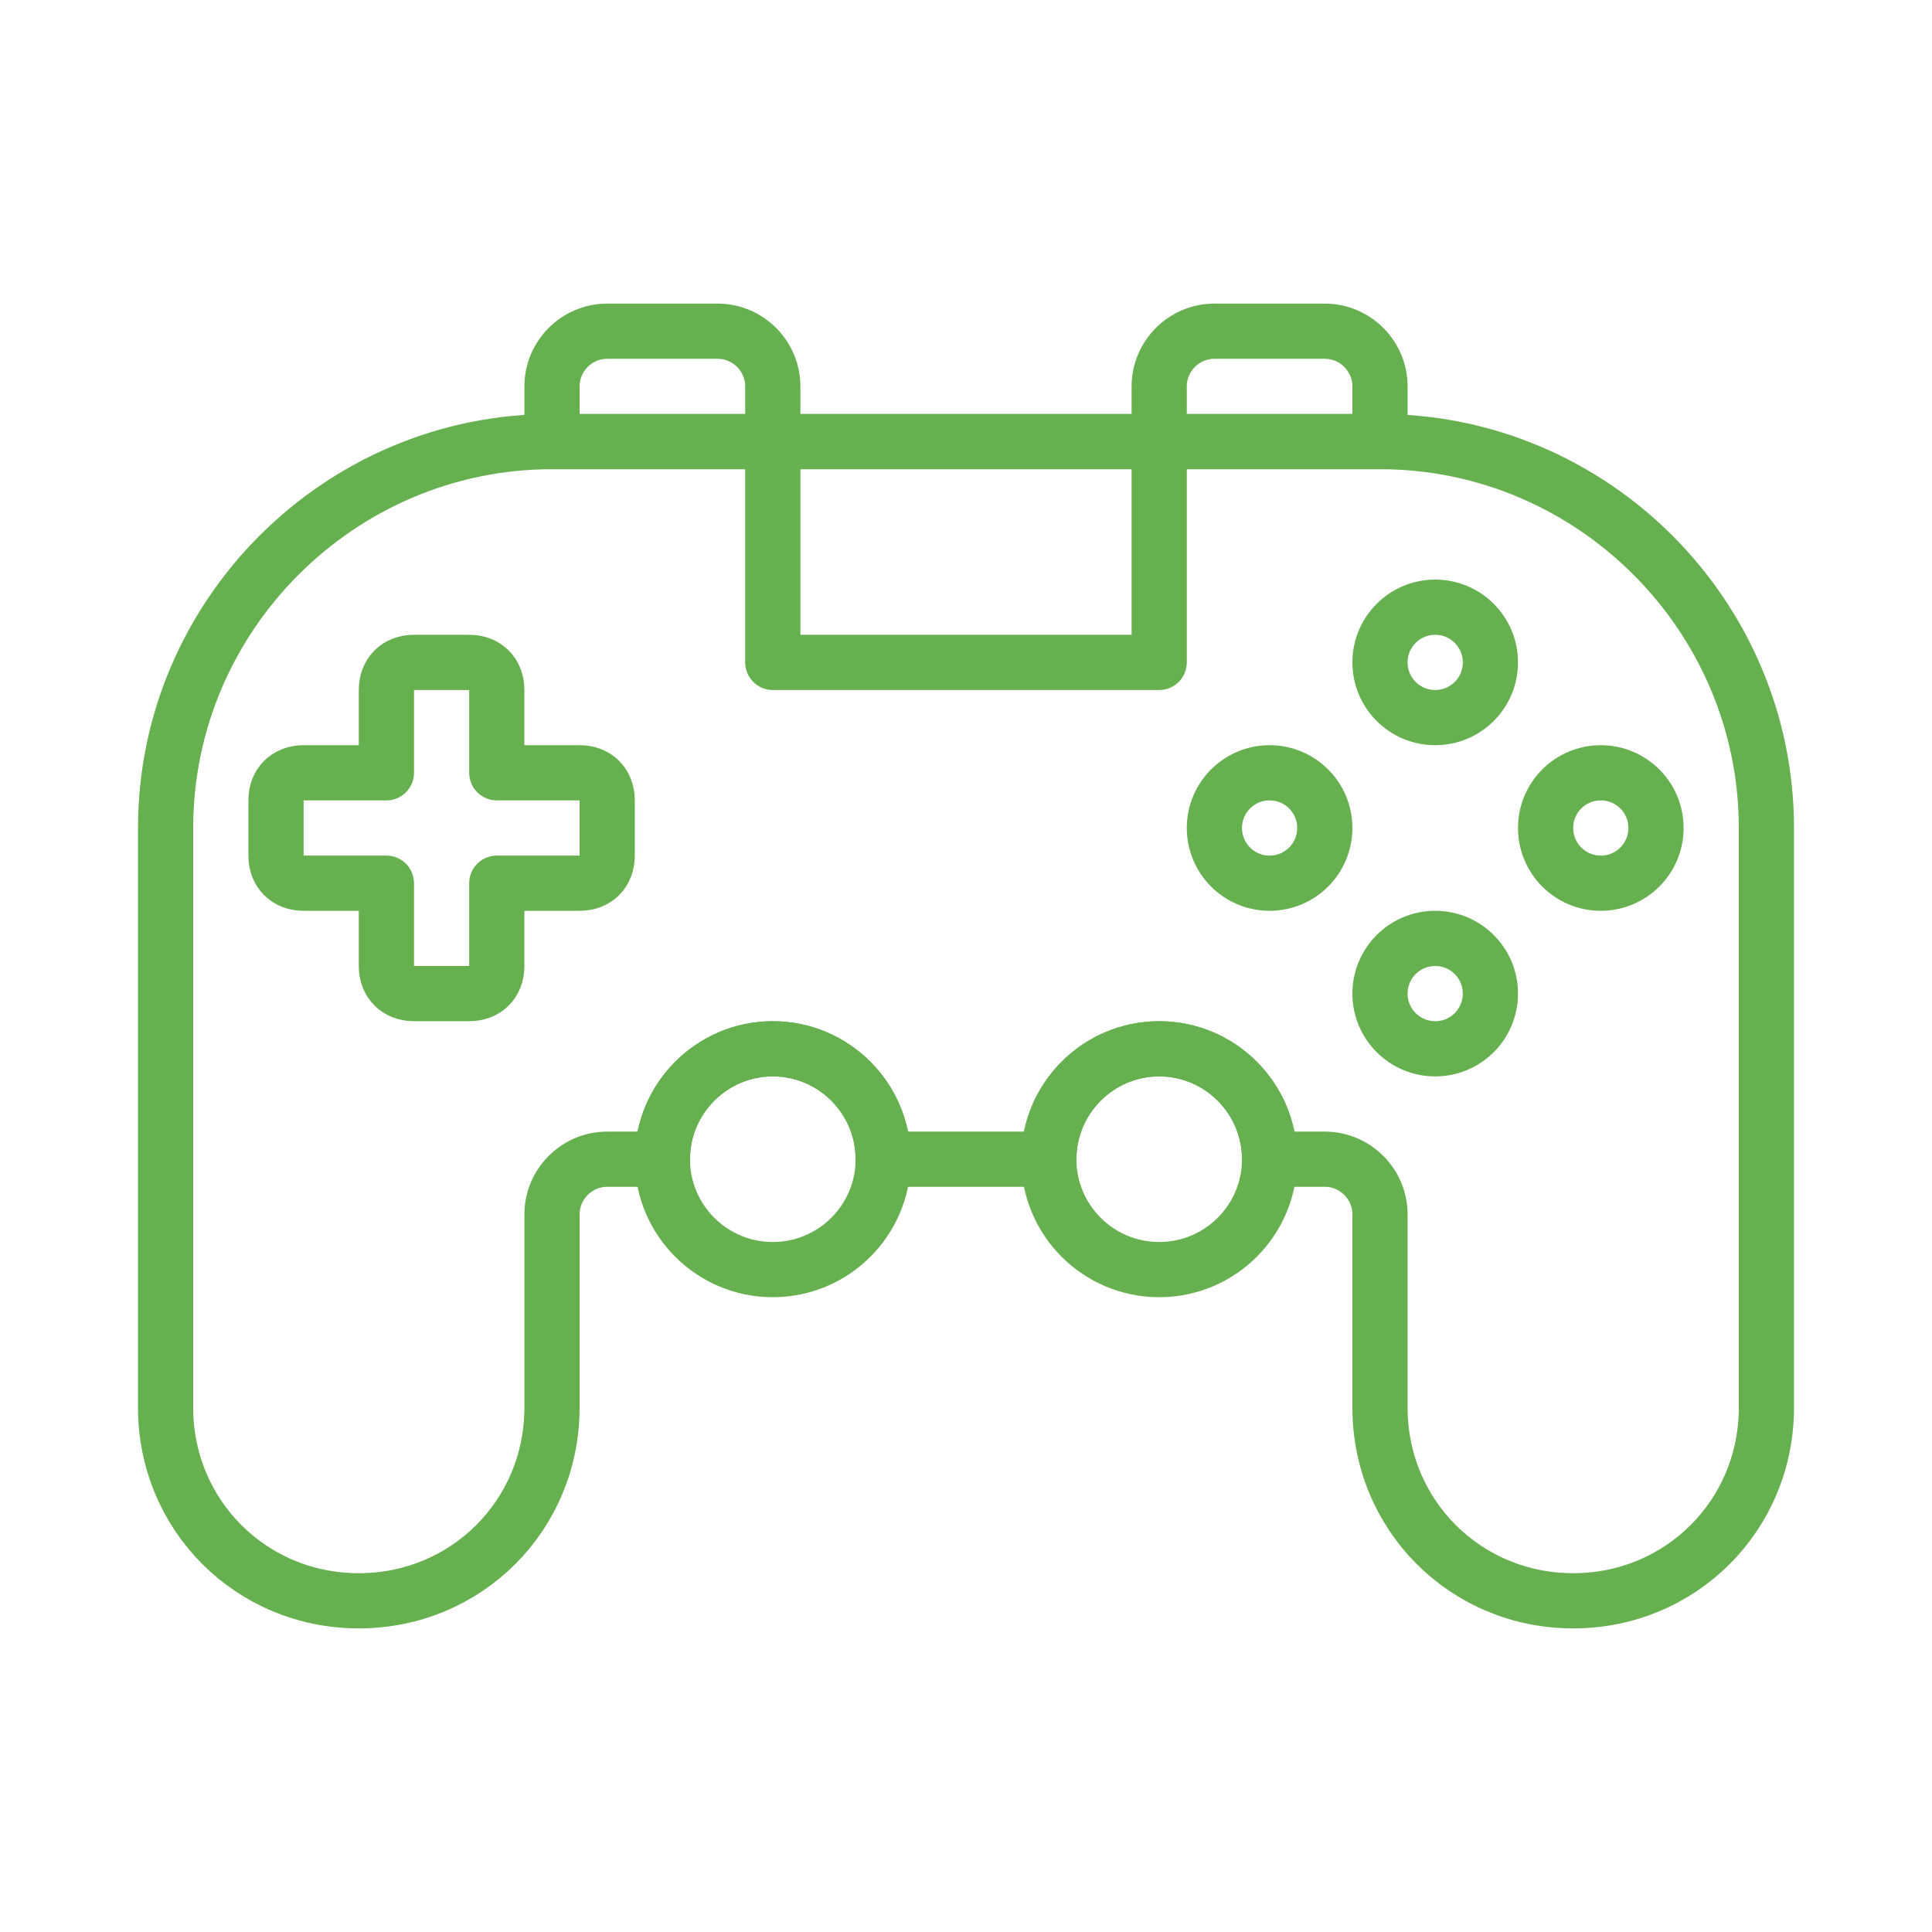
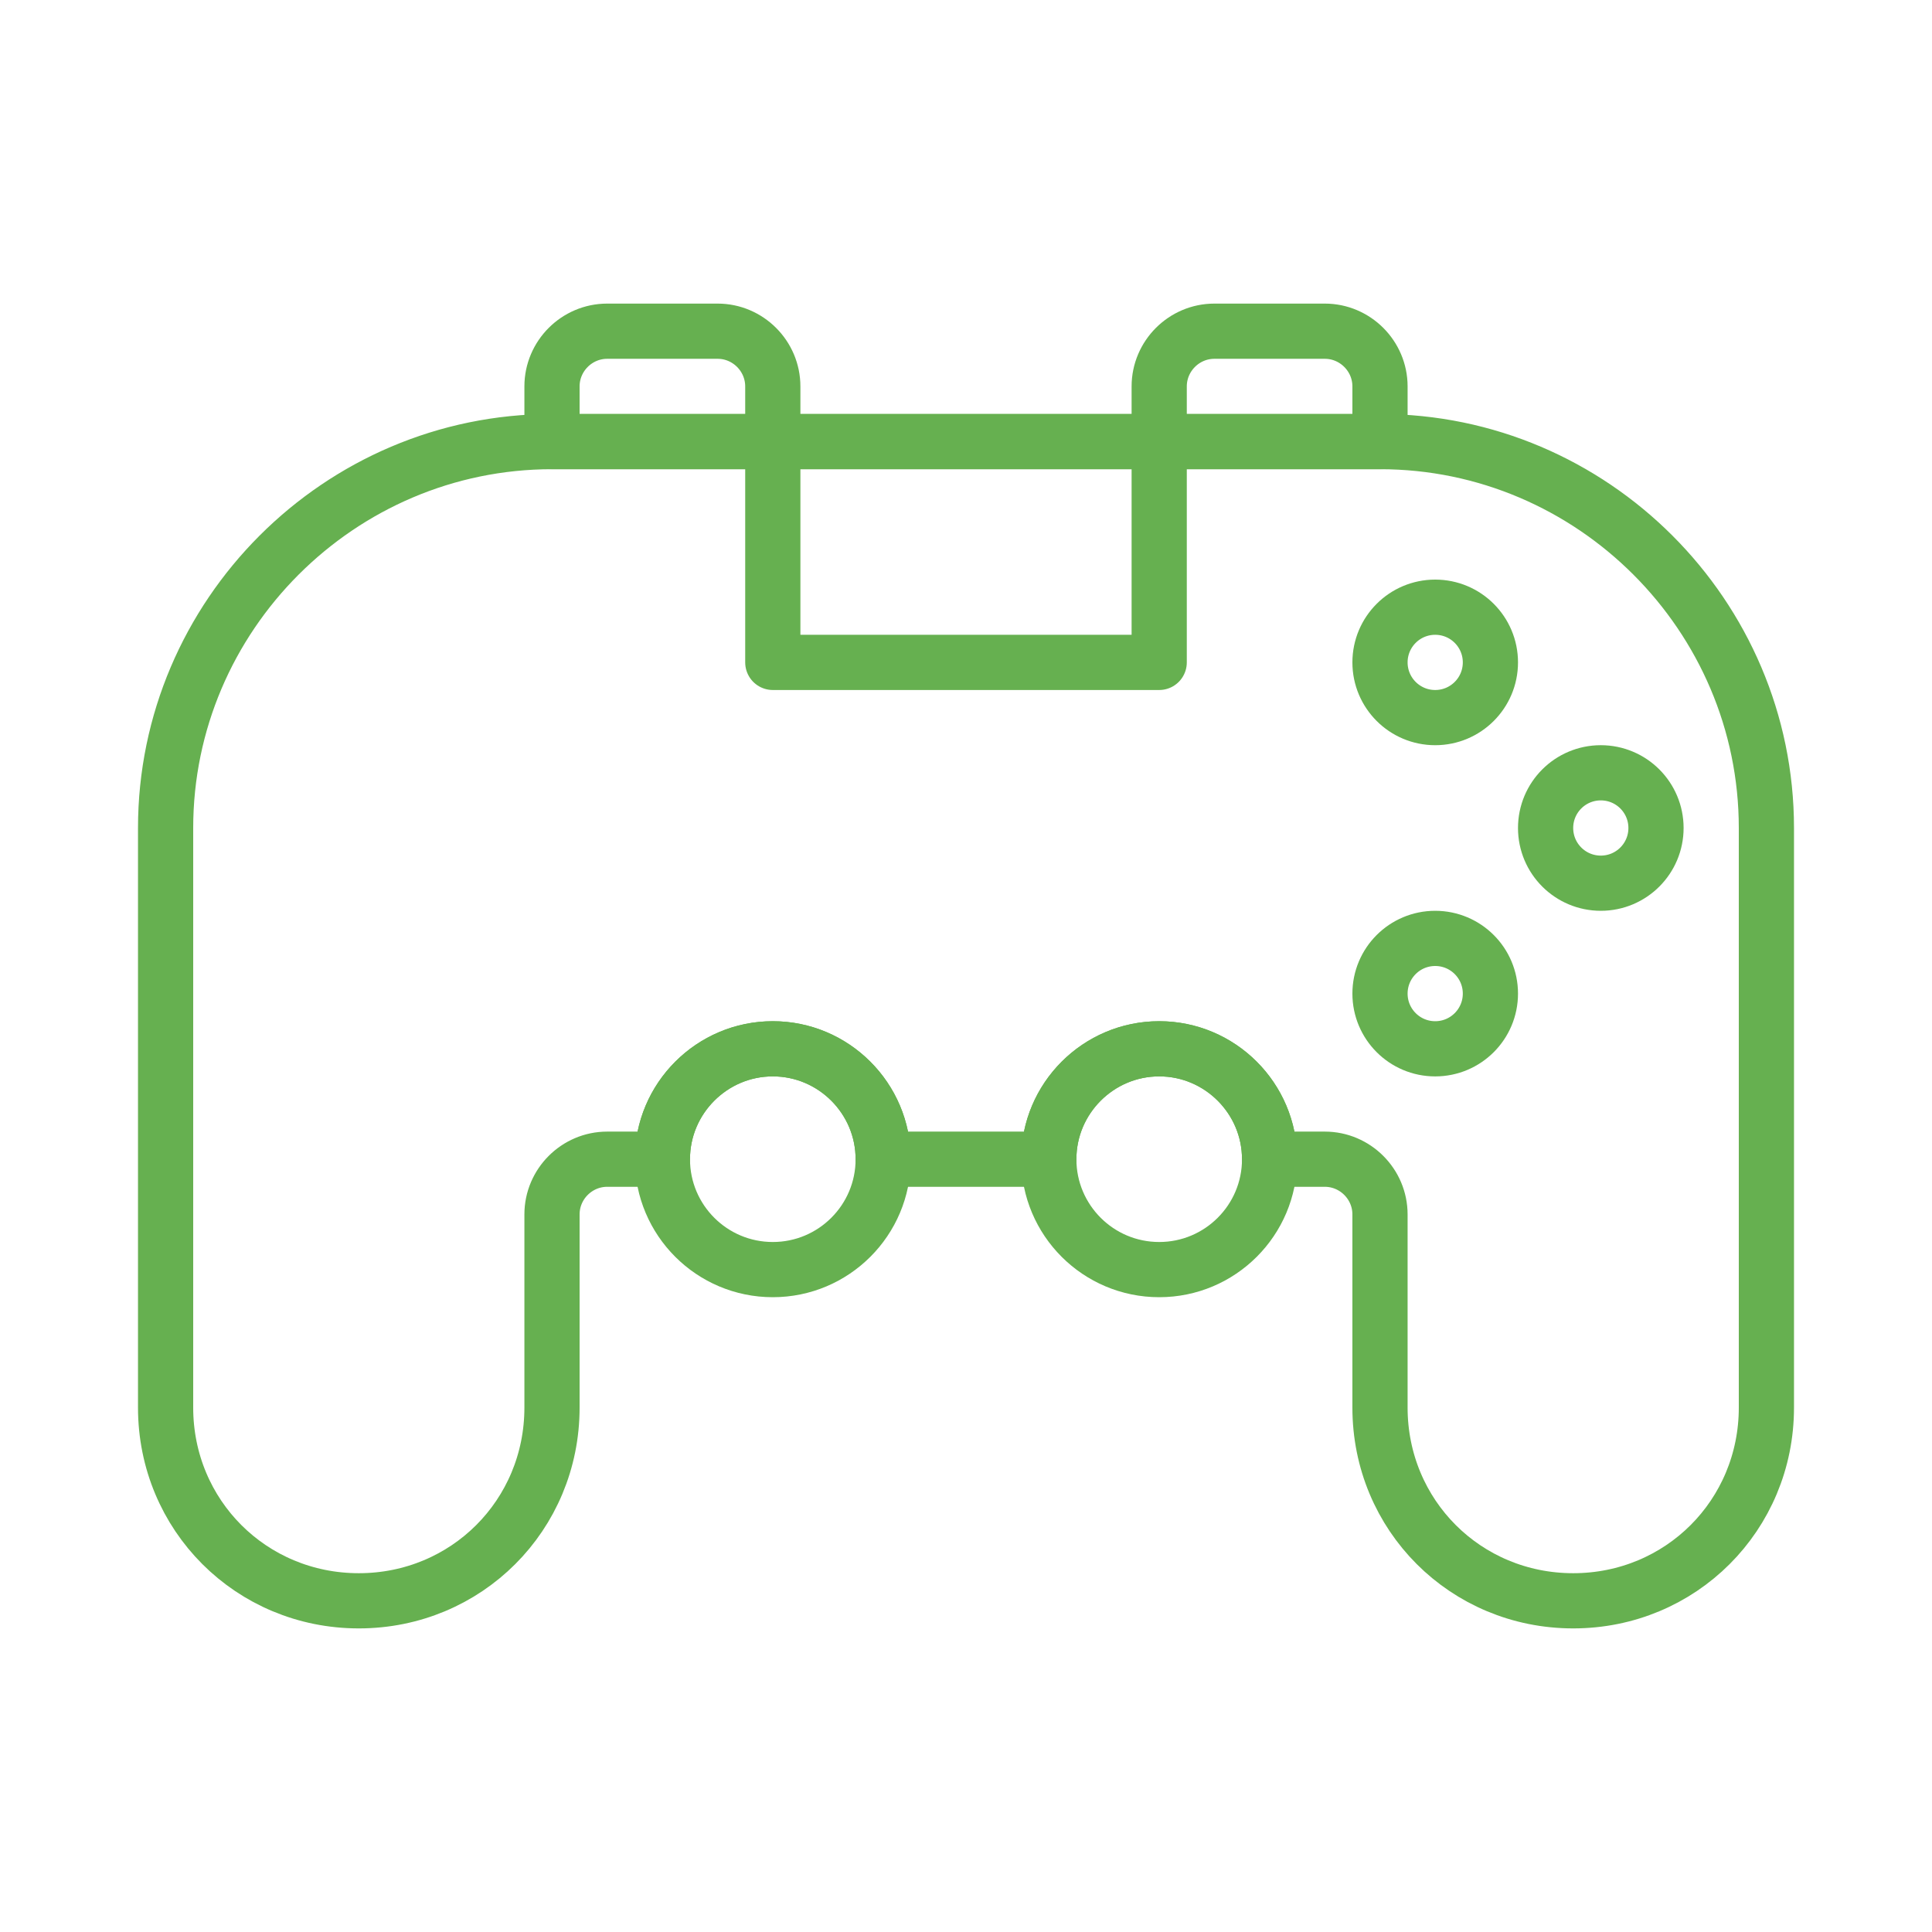
<svg xmlns="http://www.w3.org/2000/svg" fill="none" height="70" viewBox="0 0 70 70" width="70">
  <g stroke="#66b050" stroke-linecap="round" stroke-linejoin="round" stroke-miterlimit="10" stroke-width="2">
    <path d="m28 46c2.209 0 4-1.791 4-4s-1.791-4-4-4-4 1.791-4 4 1.791 4 4 4z" />
    <path d="m42 46c2.209 0 4-1.791 4-4s-1.791-4-4-4-4 1.791-4 4 1.791 4 4 4z" />
    <path d="m58 32c1.105 0 2-.895 2-2s-.895-2-2-2-2 .895-2 2 .895 2 2 2z" />
-     <path d="m46 32c1.105 0 2-.895 2-2s-.895-2-2-2-2 .895-2 2 .895 2 2 2z" />
    <path d="m52 38c1.105 0 2-.895 2-2s-.895-2-2-2-2 .895-2 2 .895 2 2 2z" />
    <path d="m52 26c1.105 0 2-.895 2-2s-.895-2-2-2-2 .895-2 2 .895 2 2 2z" />
    <path d="m28 14v2h-8v-2c0-1.1.9-2 2-2h4c1.1 0 2 .9 2 2z" />
    <path d="m42 16h-14v8h14z" />
    <path d="m50 14v2h-8v-2c0-1.1.9-2 2-2h4c1.1 0 2 .9 2 2z" />
    <path d="m50 16h-30c-7.7 0-14 6.3-14 14v21c0 3.9 3.1 7 7 7s7-3.1 7-7v-7c0-1.1.9-2 2-2h2c0-2.2 1.8-4 4-4s4 1.8 4 4h6c0-2.2 1.8-4 4-4s4 1.8 4 4h2c1.1 0 2 .9 2 2v7c0 3.9 3.1 7 7 7s7-3.1 7-7v-21c0-7.7-6.3-14-14-14z" />
-     <path d="m21 28h-3v-3c0-.6-.4-1-1-1h-2c-.6 0-1 .4-1 1v3h-3c-.6 0-1 .4-1 1v2c0 .6.4 1 1 1h3v3c0 .6.4 1 1 1h2c.6 0 1-.4 1-1v-3h3c.6 0 1-.4 1-1v-2c0-.6-.4-1-1-1z" />
  </g>
</svg>